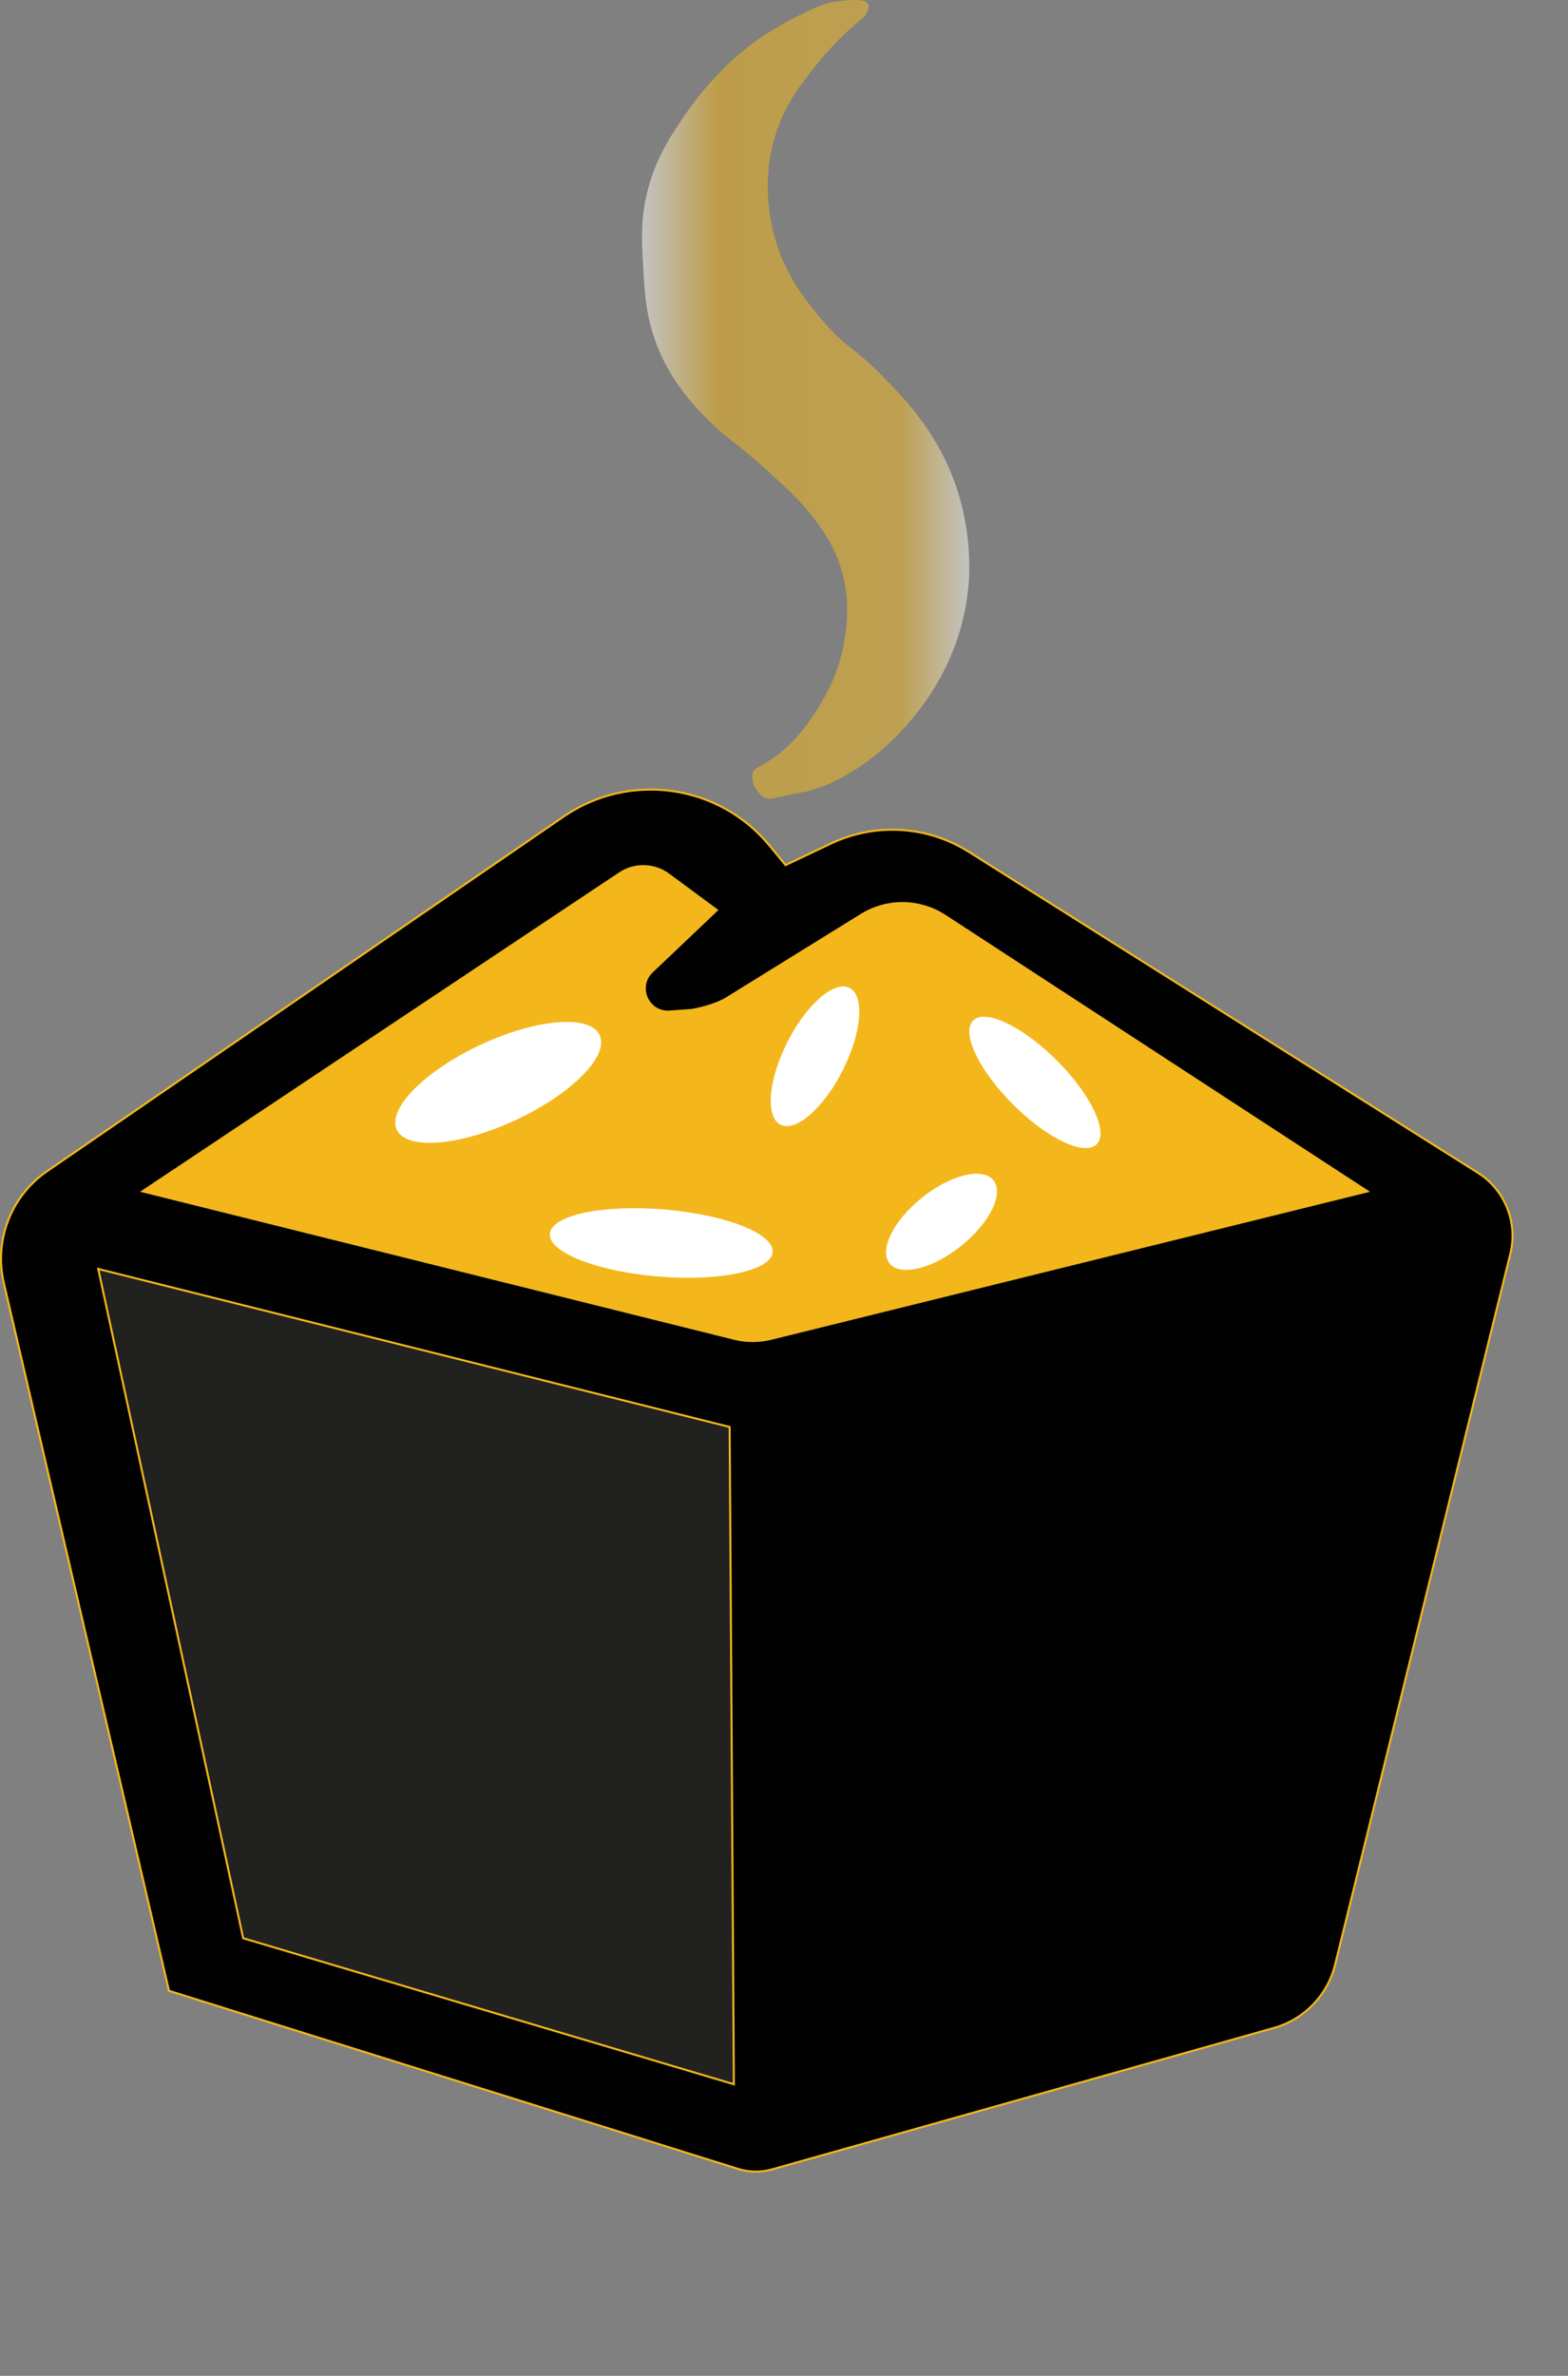
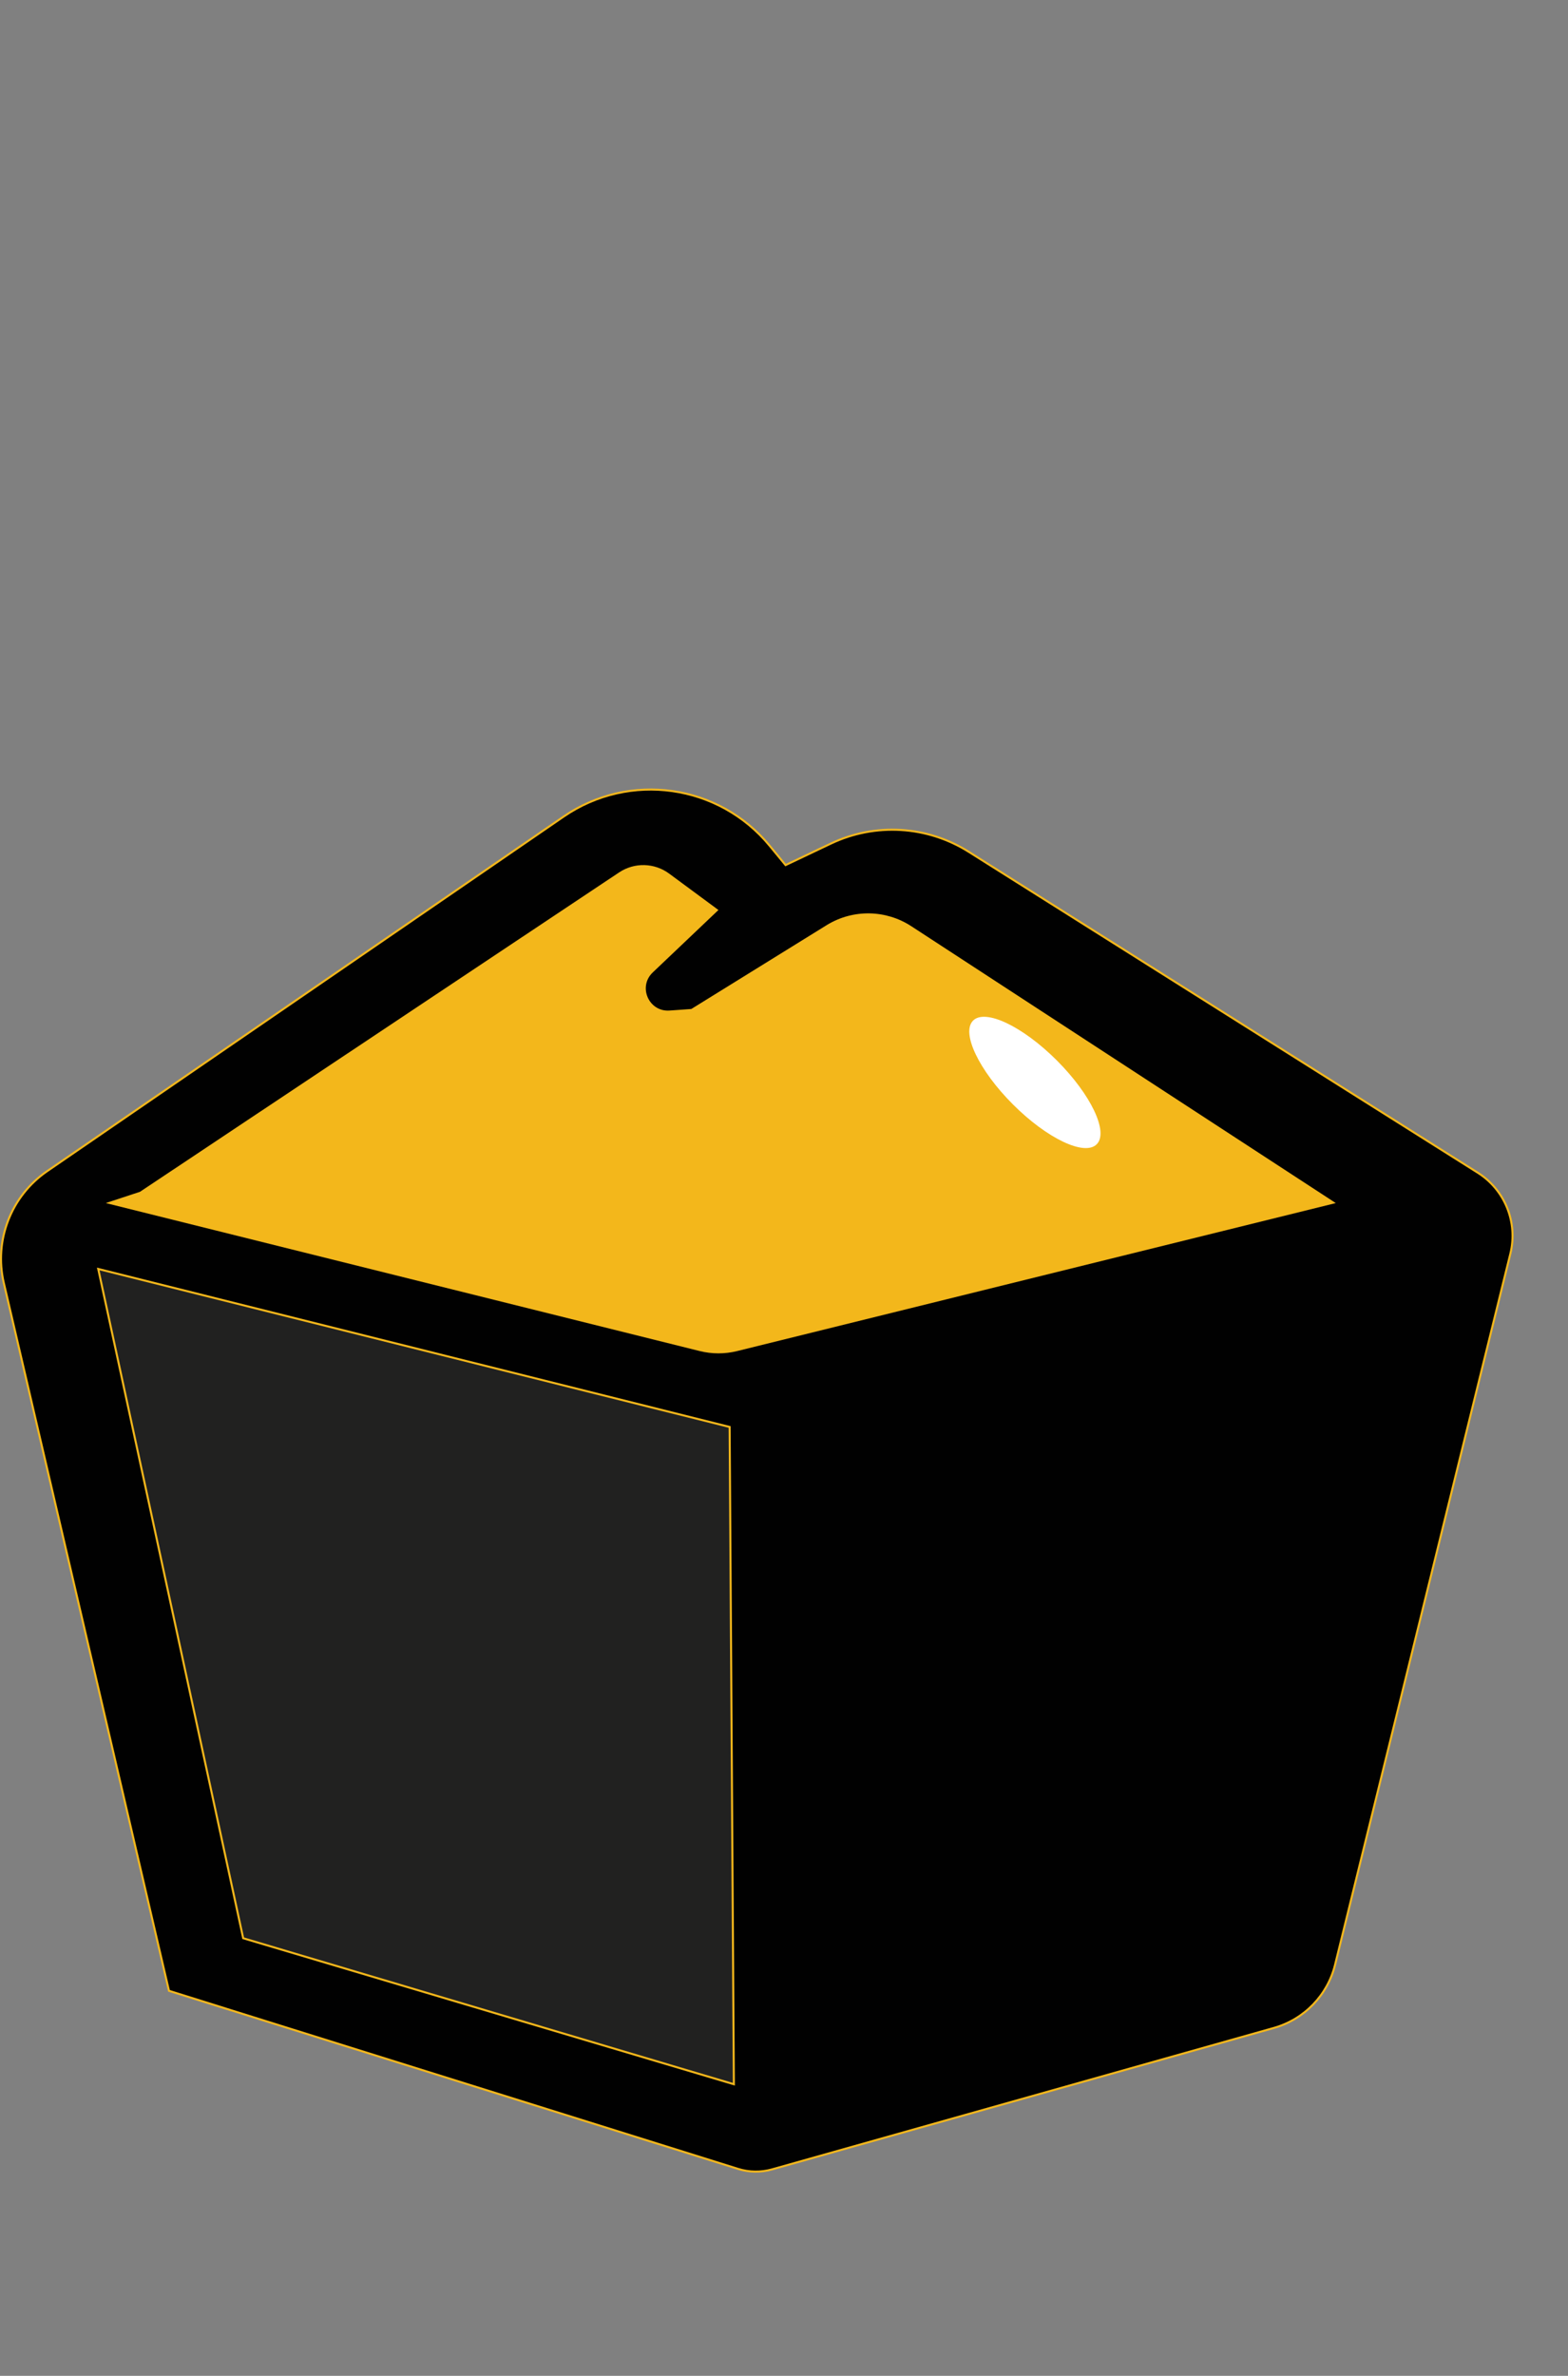
<svg xmlns="http://www.w3.org/2000/svg" id="Layer_1" data-name="Layer 1" width="773.33" height="1171.05" viewBox="0 0 773.33 1171.05">
  <rect x="0" y="0" width="773.33" height="1171.05" fill="#808080" stroke="none" />
  <defs>
    <linearGradient id="linear-gradient" x1="316.63" y1="196.85" x2="478.03" y2="196.85" gradientUnits="userSpaceOnUse">
      <stop offset="0" stop-color="#fff" />
      <stop offset=".23" stop-color="#f3b71b" />
      <stop offset=".79" stop-color="#f4bd28" />
      <stop offset="1" stop-color="#fff" />
    </linearGradient>
  </defs>
  <path d="M379.6,416.88l7.84,9.52,22.33-10.6c21.87-10.38,47.52-8.85,68,4.05l251.04,158.16c13.4,8.44,19.89,24.53,16.1,39.91l-86.45,350.48c-3.71,15.05-15.23,26.95-30.15,31.16l-247.56,69.73c-5.48,1.54-11.29,1.46-16.72-.24l-280.69-87.78L1.87,632.36c-4.91-21.01,3.58-42.88,21.37-55.09l254.71-174.76c32.48-22.29,76.61-16.05,101.64,14.36Z" fill="#010101" stroke="#f3b71b" stroke-miterlimit="10" />
  <polygon points="361.94 1027.32 119.94 955.35 48.45 625.47 359.85 703.35 361.94 1027.32" fill="#212120" stroke="#f3b71b" stroke-miterlimit="10" />
-   <path d="M69.05,587.43l236.3-157.42c7.54-5.02,17.41-4.78,24.69.6l24.29,17.93-32.4,30.78c-7.42,7.05-1.92,19.51,8.29,18.78l10.73-.77c6.46-1.07,13.37-3.45,16.89-5.57l67.15-41.57c12.8-7.68,28.85-7.38,41.35.77l209.35,136.47-295.28,72.95c-6.06,1.5-12.39,1.49-18.45-.02l-292.9-72.94Z" fill="#f3b71b" />
-   <path d="M375.28,377.41c-.57.23-2.89,1.44-3.6,2.52-.87,1.32-.75,2.72-.61,4.05.06.61.43,3.68,2.93,6.59.91,1.06,1.98,2.3,3.74,2.86,2.23.71,4.28-.17,5.11-.34,13.81-2.86,13.95-2.53,20.37-4.56,6.71-2.13,27.35-10.99,46.36-33.91,6.32-7.62,24.31-29.91,27.91-64.34.61-5.79,2.95-32.4-10.21-61.28-9.13-20.02-22.26-33.56-31.32-42.89-14.7-15.15-19.19-14.79-30.98-28.94-7.36-8.83-17.48-20.97-22.81-39.83-2.5-8.85-7.15-30.48,1.36-54.13,4.91-13.64,12.37-22.88,19.74-32,8.48-10.49,16.9-18.1,23.18-23.17l-.03.02c.38-.3.61-1.01,1.02-1.7,2-3.36.85-5.74-2.43-6.13-1.19-.14-3.46-.46-8.34,0-1.83.17-5.54.56-8.51,1.36-1.4.38-2.72.85-2.72.85s-1.09.39-2.17.85c-18.29,7.84-31.6,17.7-31.6,17.7-4.76,3.53-19.66,15.06-33.42,35.06-7.19,10.45-15.37,22.34-19.4,40.17-2.89,12.76-2.34,22.78-1.7,34.38.76,13.96,1.45,26.52,7.49,41.19,7.41,18.01,18.92,29.57,25.87,36.43,8.8,8.67,11.32,8.64,30.3,25.87,11.12,10.1,14.6,14.06,17.02,17.02,5.39,6.6,12.15,14.89,16.34,27.23,5.45,16.07,3.45,29.94,2.38,36.77-2.75,17.66-10.34,29.62-14.98,36.77-7.5,11.55-14.64,17.44-16.68,19.06-4.18,3.33-8.05,5.64-10.89,7.15l-2.32,5.87" fill="url(#linear-gradient)" opacity=".53" />
-   <ellipse cx="245.69" cy="533.54" rx="55.21" ry="20.47" transform="translate(-202.37 153.71) rotate(-24.99)" fill="#fff" />
-   <ellipse cx="326.15" cy="612.72" rx="16.59" ry="55.13" transform="translate(-311.36 887.29) rotate(-85.28)" fill="#fff" />
+   <path d="M69.05,587.43l236.3-157.42c7.54-5.02,17.41-4.78,24.69.6l24.29,17.93-32.4,30.78c-7.42,7.05-1.92,19.51,8.29,18.78l10.73-.77l67.15-41.57c12.8-7.68,28.85-7.38,41.35.77l209.35,136.47-295.28,72.95c-6.06,1.5-12.39,1.49-18.45-.02l-292.9-72.94Z" fill="#f3b71b" />
  <ellipse cx="510.4" cy="533.54" rx="15.32" ry="43.11" transform="translate(-227.77 517.17) rotate(-45)" fill="#fff" />
-   <ellipse cx="401.96" cy="520.64" rx="37.78" ry="15.32" transform="translate(-243.97 644.8) rotate(-63.21)" fill="#fff" />
-   <ellipse cx="464.35" cy="602.27" rx="32.79" ry="15.32" transform="translate(-274.26 421.13) rotate(-38.59)" fill="#fff" />
</svg>